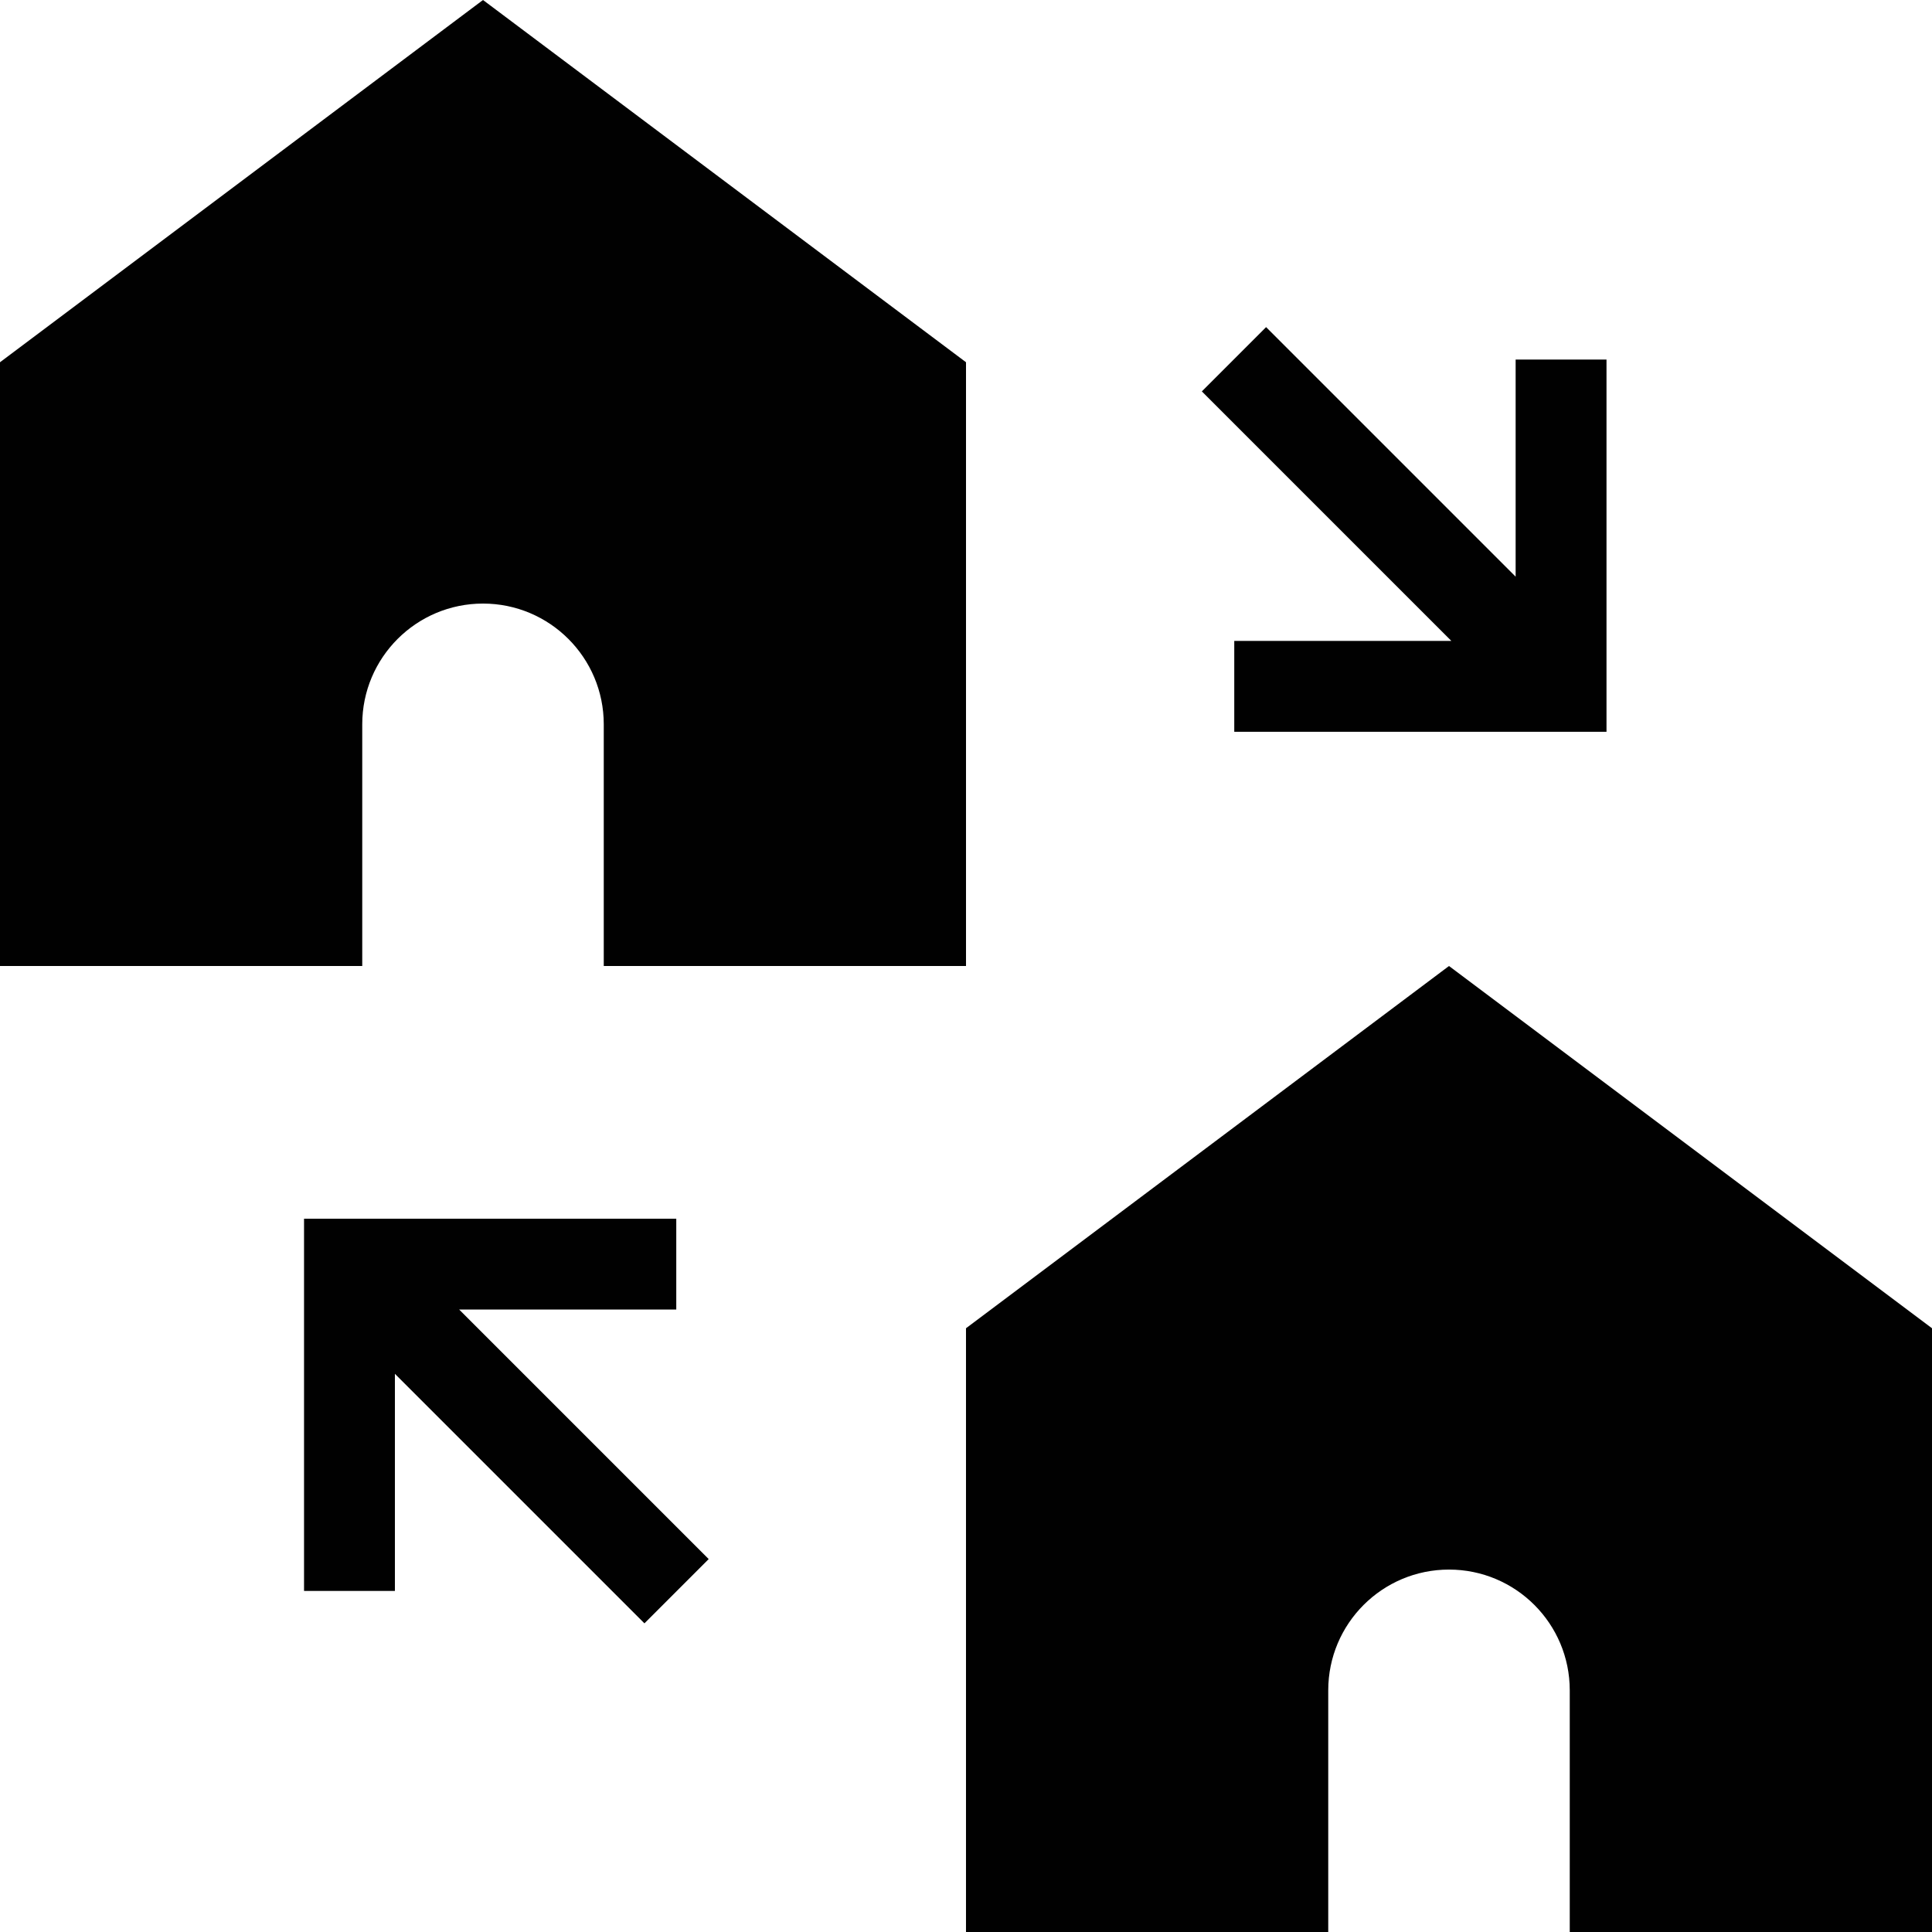
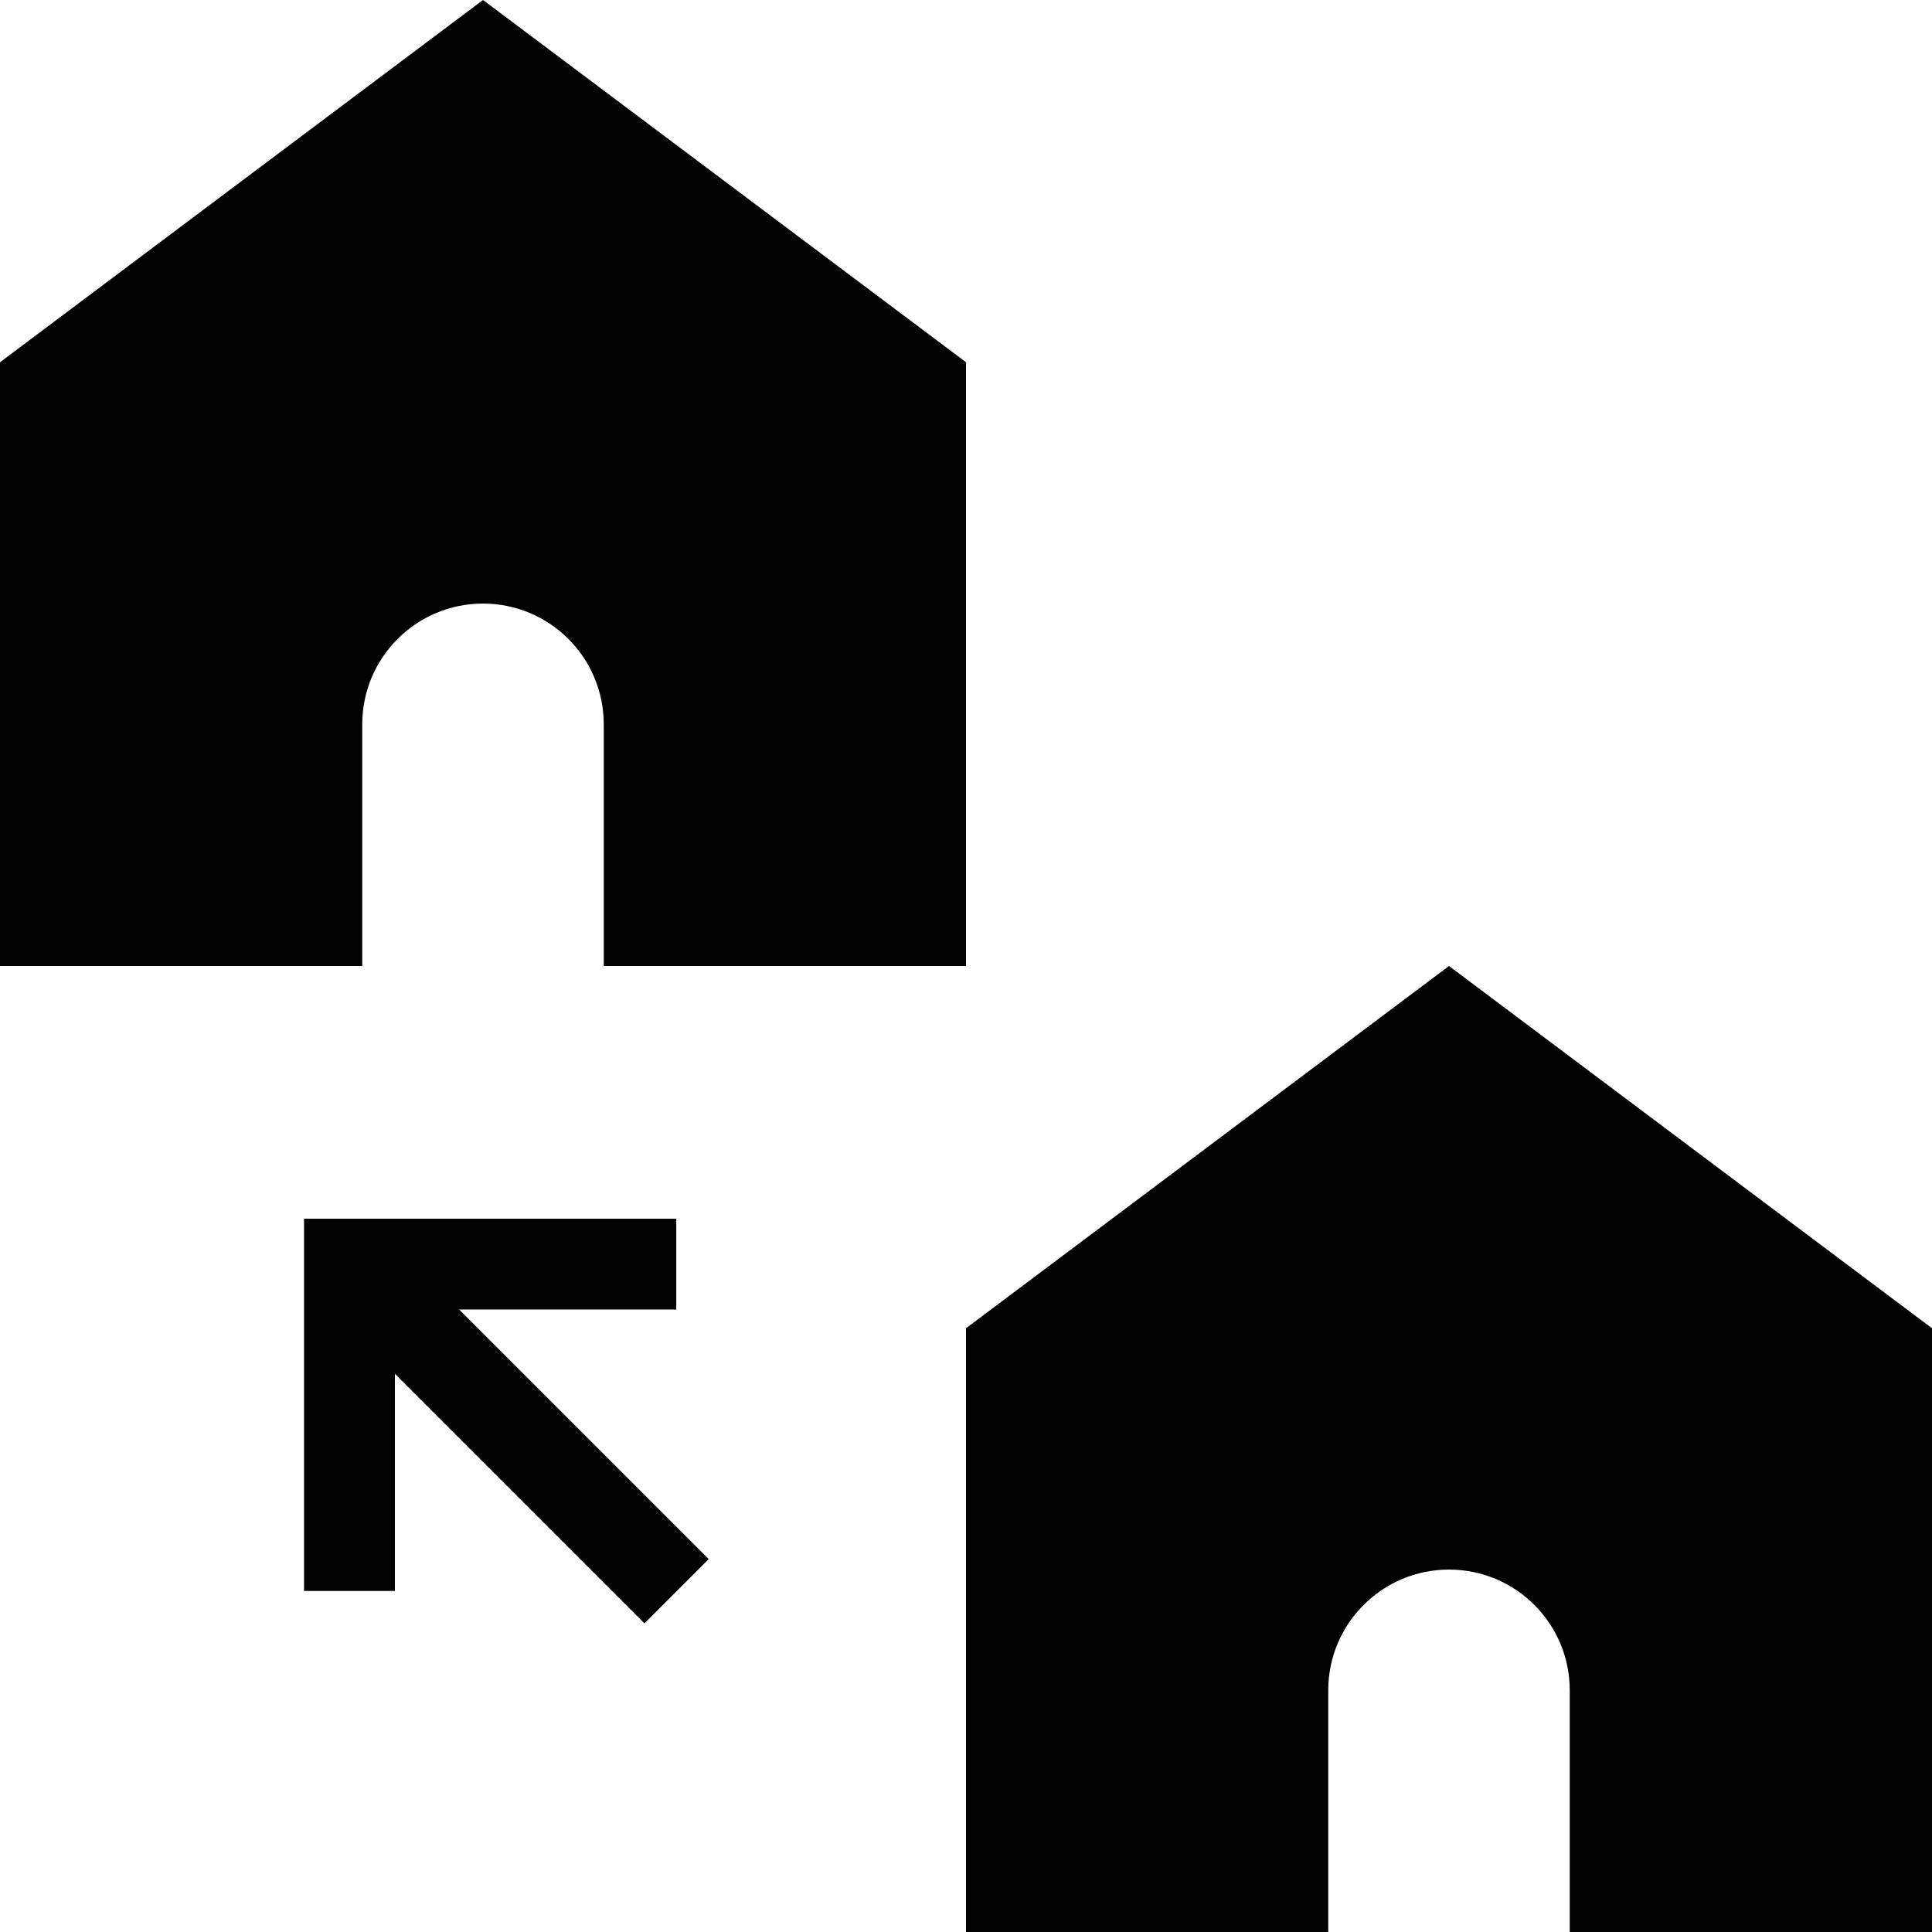
<svg xmlns="http://www.w3.org/2000/svg" id="Ebene_1" viewBox="0 0 198.871 198.87">
  <defs>
    <style>.cls-1{fill:#010101;stroke-width:0px;}</style>
  </defs>
  <path class="cls-1" d="M37.288,74.559c0-6.865,5.565-12.43,12.43-12.43s12.43,5.565,12.43,12.43v24.877h37.288v-62.148L49.718,0,0,37.288v62.148h37.288v-24.877Z" />
  <path class="cls-1" d="M149.153,99.436l-49.718,37.288v62.146h37.288v-24.875c0-6.865,5.565-12.43,12.43-12.43s12.43,5.565,12.43,12.43v24.875h37.288v-62.146l-49.718-37.288Z" />
-   <polygon class="cls-1" points="127.049 65.973 127.049 75.327 165.366 75.327 165.366 37.011 156.012 37.011 156.012 59.359 130.326 33.672 123.712 40.288 149.396 65.973 127.049 65.973" />
  <polygon class="cls-1" points="69.612 134.8 69.612 125.446 31.296 125.446 31.296 163.763 40.65 163.763 40.65 141.415 66.335 167.1 72.949 160.484 47.265 134.8 69.612 134.8" />
</svg>